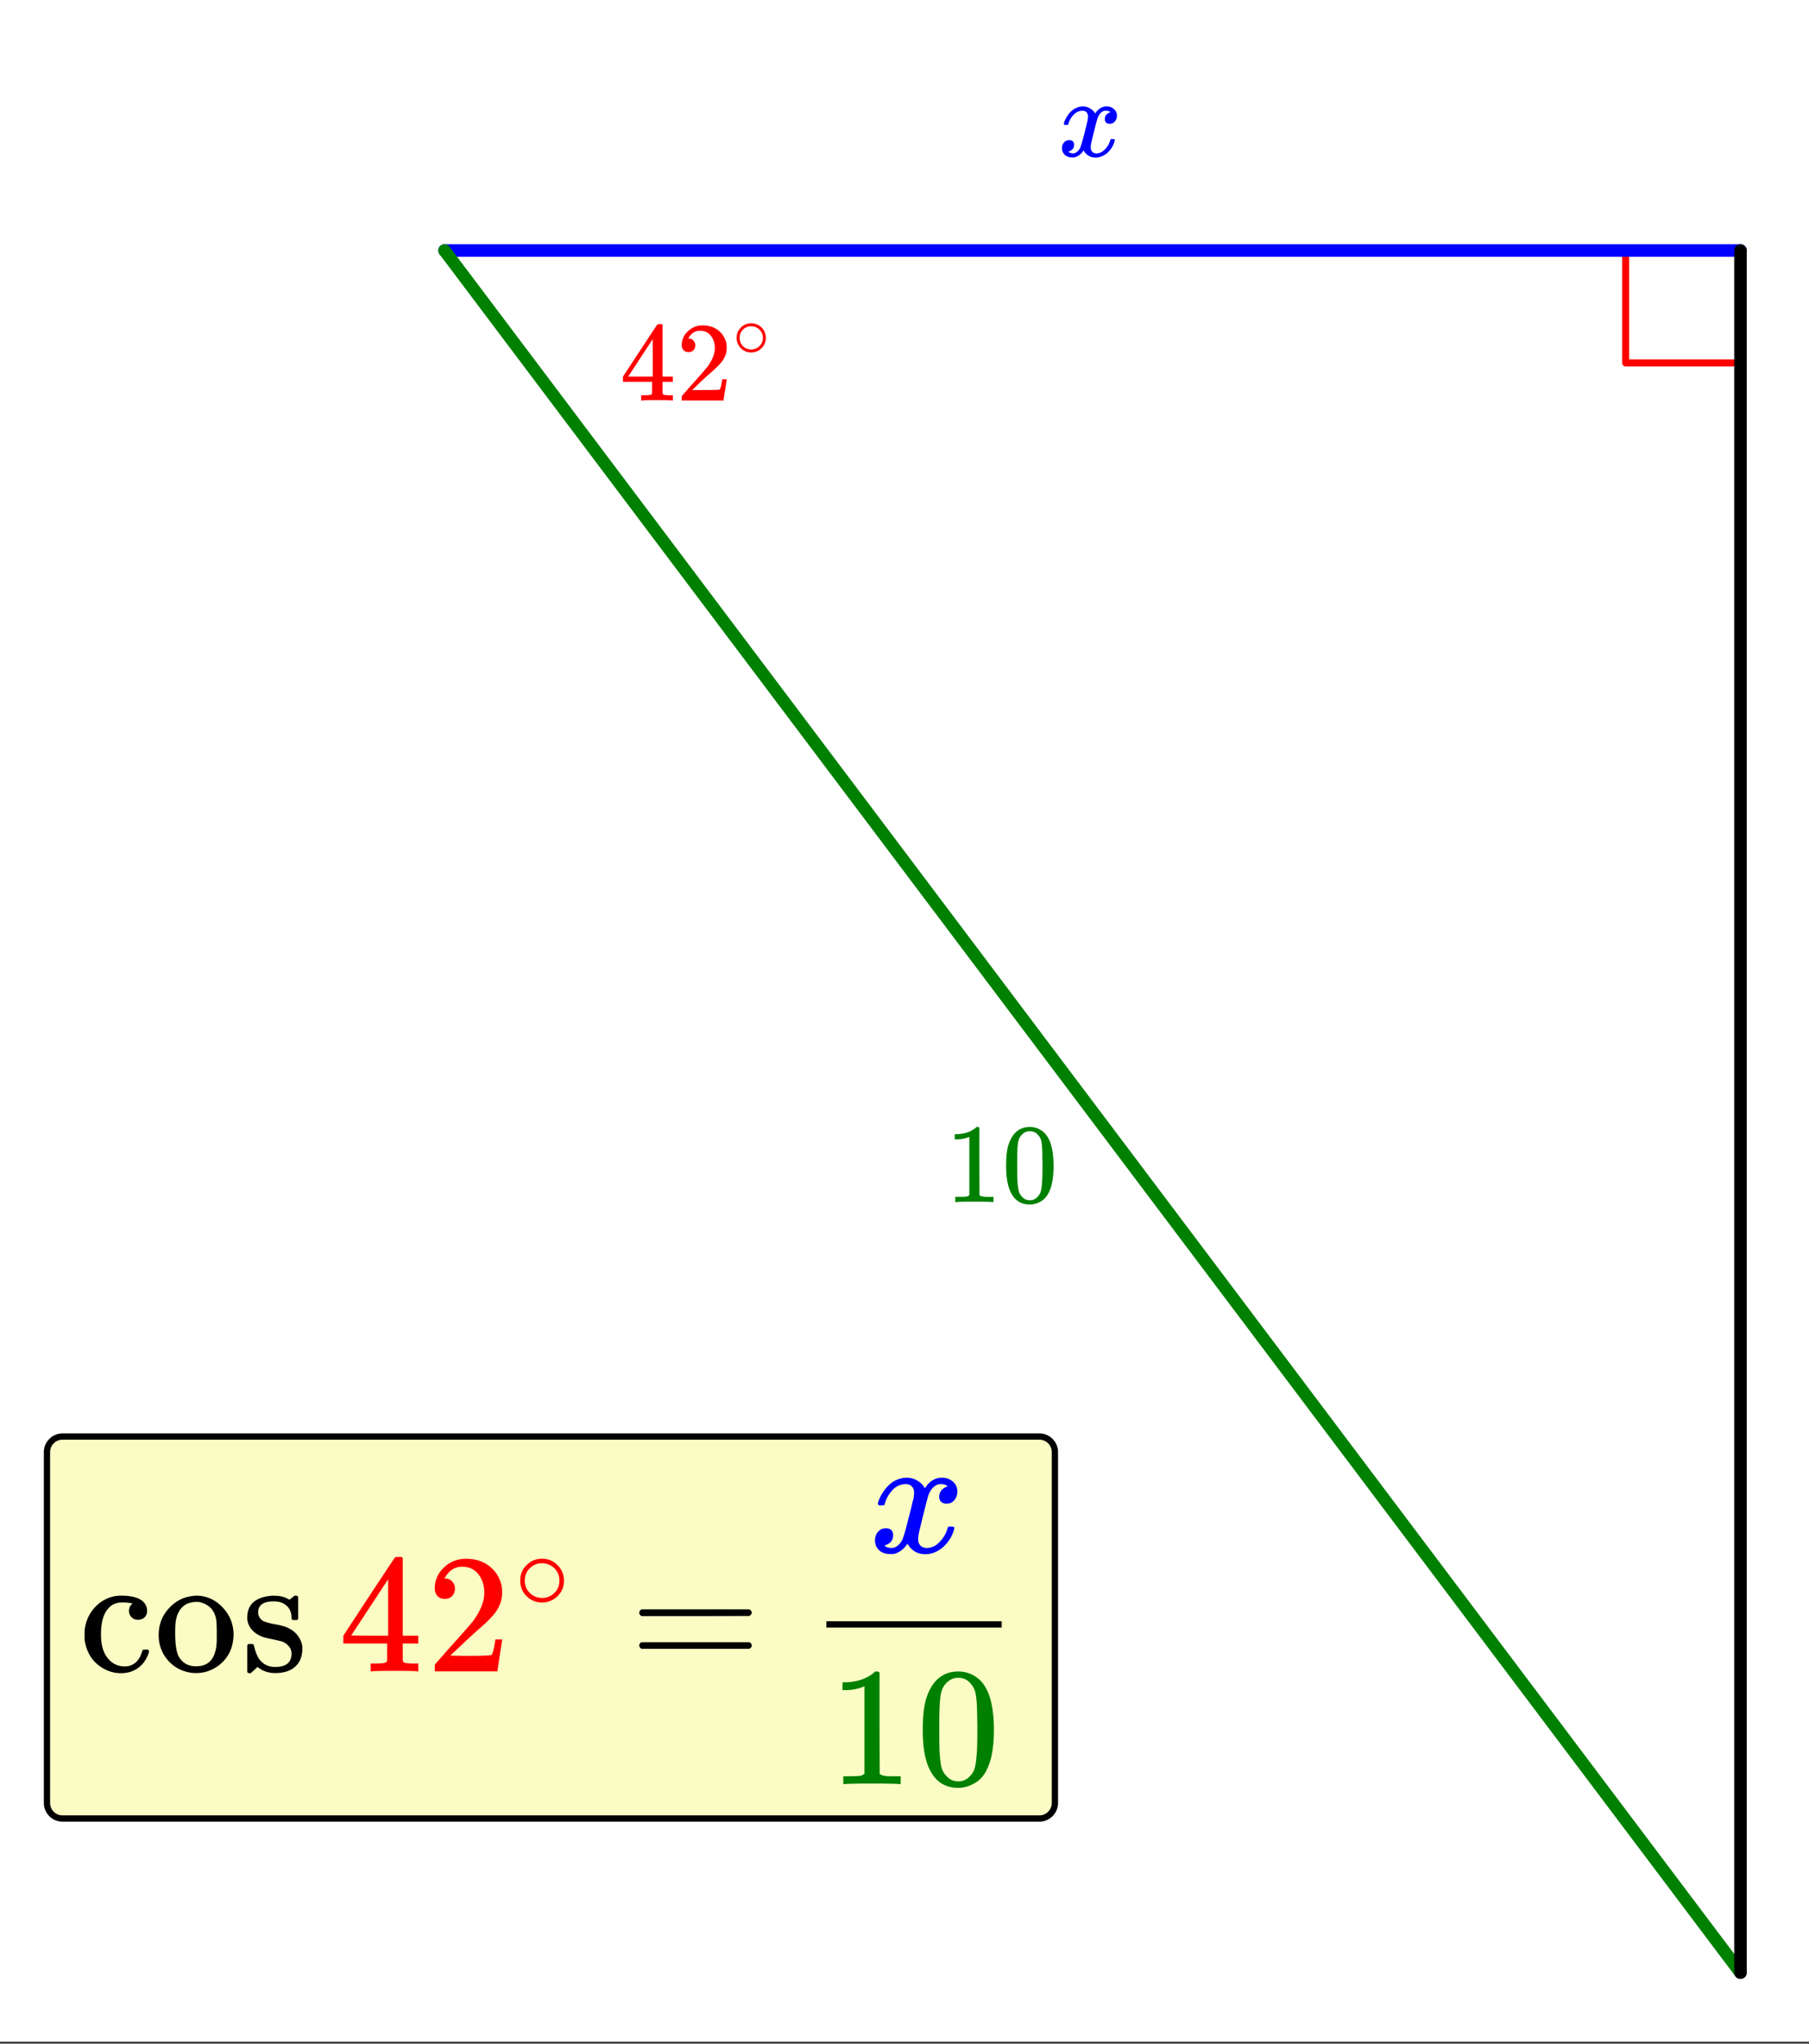
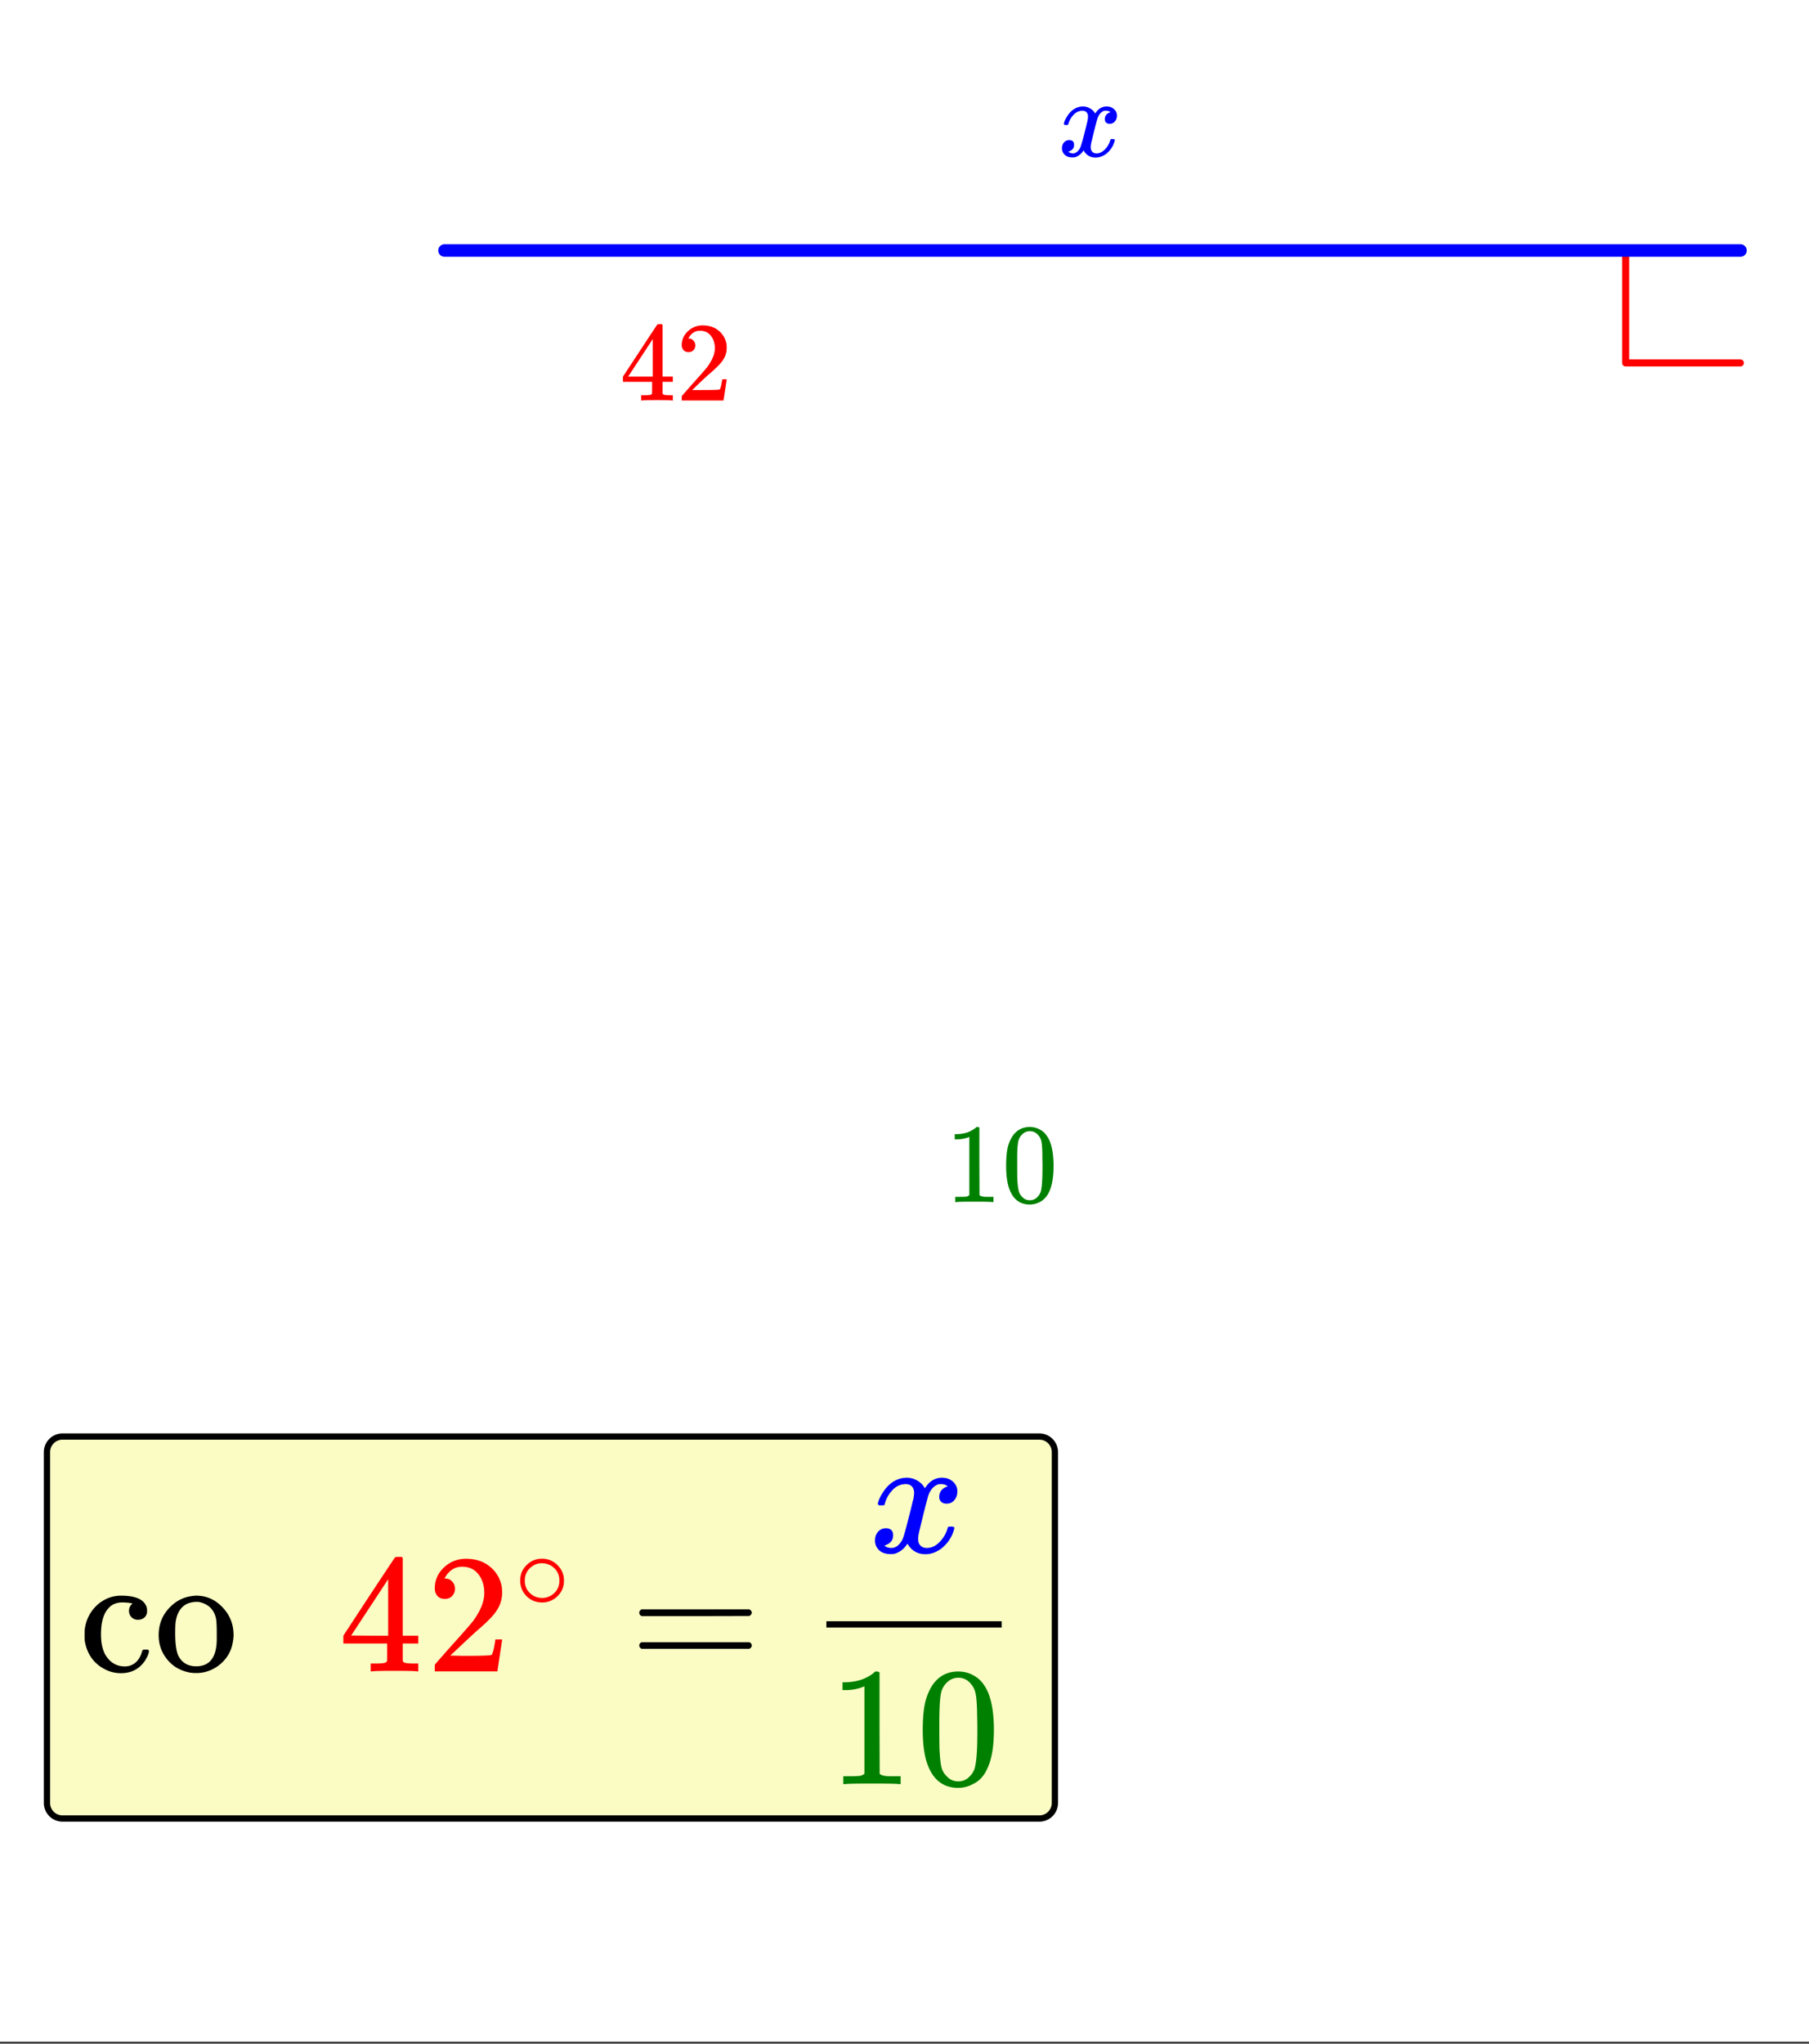
<svg xmlns="http://www.w3.org/2000/svg" xmlns:xlink="http://www.w3.org/1999/xlink" width="289.28" height="326.72" viewBox="0 0 216.96 245.04">
  <rect x="0" y="0" width="216.96" height="245.04" fill="#333333" stroke="none" />
  <defs>
    <symbol overflow="visible" id="c">
      <path d="M6.25 0c-.125-.031-.71-.047-1.75-.047-1.086 0-1.688.016-1.813.047h-.124v-.625h.421c.383-.008.625-.031.72-.063a.233.233 0 0 0 .155-.14c.008-.008.016-.25.016-.719v-.687h-3.5v-.625l2.047-3.11c1.375-2.093 2.07-3.144 2.094-3.156.02-.02.113-.031.28-.031h.25l.079.094v6.203h1.234v.625H5.125v1.343a.25.25 0 0 0 .078.157c.07.062.328.101.766.109h.39V0zM3.953-2.86v-4.5L1-2.86zm0 0" />
    </symbol>
    <symbol overflow="visible" id="d">
      <path d="M1.484-5.797c-.25 0-.449-.078-.593-.234a.872.872 0 0 1-.22-.61c0-.644.243-1.195.735-1.656A2.493 2.493 0 0 1 3.172-9c.781 0 1.422.21 1.922.625.508.418.828.965.953 1.64.008.169.016.32.016.454 0 .523-.157 1.011-.47 1.468-.25.375-.761.899-1.53 1.563-.325.273-.774.684-1.344 1.234l-.797.766h1.031c1.406 0 2.156-.02 2.25-.063.031-.007.078-.101.14-.28.032-.102.095-.41.188-.923v-.03h.532v.03l-.375 2.47V0H.671v-.25c0-.188.008-.29.031-.313.008-.007.39-.44 1.14-1.296.977-1.082 1.61-1.801 1.891-2.157.602-.82.907-1.57.907-2.25 0-.593-.157-1.086-.47-1.484-.312-.406-.75-.61-1.312-.61-.523 0-.945.235-1.265.704-.024.031-.047.078-.078.14a.274.274 0 0 0-.047.079c0 .011.023.015.078.015.219 0 .394.086.531.25a.801.801 0 0 1 .219.563c0 .23-.074.421-.219.578-.148.156-.344.234-.594.234zm0 0" />
    </symbol>
    <symbol overflow="visible" id="g">
      <path d="M5.625 0c-.156-.031-.875-.047-2.156-.047-1.262 0-1.965.016-2.11.047h-.171v-.625h.359c.52 0 .851-.008 1-.031.07-.008.18-.067.328-.172v-6.984a.469.469 0 0 0-.11.046 4.028 4.028 0 0 1-1.39.25h-.25v-.625h.25c.758-.02 1.39-.191 1.89-.515.165-.082.305-.18.422-.297.02-.031.07-.047.157-.047a.36.36 0 0 1 .234.078v4.047l.016 4.047c.133.137.426.203.875.203h.797V0zm0 0" />
    </symbol>
    <symbol overflow="visible" id="h">
      <path d="M1.297-7.906C1.797-8.633 2.484-9 3.359-9c.664 0 1.243.227 1.735.672.238.242.445.547.625.922.332.75.5 1.777.5 3.078 0 1.398-.196 2.465-.578 3.203-.262.523-.633.902-1.11 1.14a2.636 2.636 0 0 1-1.156.282c-1.031 0-1.79-.473-2.266-1.422C.723-1.863.531-2.93.531-4.328c0-.832.051-1.52.156-2.063a4.48 4.48 0 0 1 .61-1.515zm3.047-.157a1.26 1.26 0 0 0-.969-.437c-.375 0-.7.148-.969.438-.199.199-.336.449-.406.75-.074.304-.121.82-.14 1.546V-4.5c0 .867.003 1.469.015 1.813.04.624.098 1.078.172 1.359.07.273.207.508.406.703.238.273.547.406.922.406s.68-.133.922-.406c.195-.195.332-.43.406-.703.07-.281.125-.734.156-1.36.02-.343.032-.945.032-1.812 0-.195-.008-.441-.016-.734v-.532c-.012-.726-.055-1.242-.125-1.546-.074-.301-.21-.551-.406-.75zm0 0" />
    </symbol>
    <symbol overflow="visible" id="o">
      <path d="M6-3.36c0 .731-.262 1.352-.781 1.86-.524.5-1.137.75-1.844.75-.75 0-1.387-.266-1.906-.797C.989-2.055.75-2.672.75-3.39c0-.707.238-1.304.719-1.796.52-.54 1.148-.813 1.89-.813.758 0 1.395.273 1.907.813.488.5.734 1.109.734 1.828zM4.562-5.093a2.196 2.196 0 0 0-1.25-.36c-.406 0-.78.122-1.124.36-.594.43-.891 1-.891 1.719 0 .719.297 1.293.89 1.719.364.242.758.36 1.188.36.426 0 .82-.118 1.188-.36.593-.426.89-1 .89-1.719 0-.719-.297-1.29-.89-1.719zm0 0" />
    </symbol>
    <symbol overflow="visible" id="e">
-       <path d="M4-2.25c0 .492-.18.906-.531 1.25-.344.336-.75.5-1.219.5-.5 0-.922-.176-1.266-.531A1.732 1.732 0 0 1 .5-2.266c0-.468.16-.867.484-1.203A1.705 1.705 0 0 1 2.25-4 1.732 1.732 0 0 1 4-2.25zm-.969-1.156a1.443 1.443 0 0 0-.828-.235c-.273 0-.523.079-.75.235-.398.293-.594.68-.594 1.156 0 .48.196.867.594 1.156.25.157.516.235.797.235s.54-.079.781-.235c.406-.289.61-.676.61-1.156 0-.477-.204-.863-.61-1.156zm0 0" />
-     </symbol>
+       </symbol>
    <symbol overflow="visible" id="f">
      <path d="M.781-3.75c-.054-.063-.078-.113-.078-.156.031-.239.172-.551.422-.938.414-.633.945-1.004 1.594-1.11.125-.007.219-.015.281-.015.313 0 .598.086.86.25.269.157.468.356.593.594l.203-.281c.332-.375.719-.563 1.157-.563.363 0 .66.106.89.313a1 1 0 0 1 .36.781c0 .281-.086.516-.25.703a.776.776 0 0 1-.625.281.64.64 0 0 1-.422-.14.539.539 0 0 1-.157-.407c0-.414.223-.695.672-.843a.58.58 0 0 0-.14-.094.834.834 0 0 0-.391-.078 1.86 1.86 0 0 0-.266.016c-.343.148-.593.445-.75.89-.03.074-.168.578-.406 1.516-.23.93-.355 1.453-.375 1.578a2.403 2.403 0 0 0-.031.406c0 .211.062.383.187.516.125.125.29.187.5.187.375 0 .711-.16 1.016-.484.313-.32.52-.676.625-1.063.031-.093.055-.144.078-.156.031-.008.11-.015.234-.015.165 0 .25.039.25.109l-.03.14c-.15.563-.462 1.055-.938 1.47-.43.335-.875.5-1.344.5-.637 0-1.117-.286-1.438-.86-.261.406-.593.68-1 .812-.074.02-.187.032-.343.032-.524 0-.89-.188-1.11-.563a1.01 1.01 0 0 1-.14-.531c0-.27.078-.5.234-.688a.802.802 0 0 1 .64-.296c.384 0 .579.195.579.578 0 .336-.156.574-.469.718-.023.012-.047.028-.078.047-.023.012-.043.024-.063.031a.123.123 0 0 1-.046.016h-.032c0 .031.067.074.204.125a.718.718 0 0 0 .343.078c.32 0 .602-.203.844-.61.094-.163.27-.753.531-1.765l.172-.687c.063-.25.11-.442.14-.578.032-.133.052-.22.063-.25.04-.239.063-.41.063-.516 0-.219-.059-.39-.172-.516-.117-.125-.277-.187-.485-.187-.406 0-.761.156-1.062.469-.293.304-.5.656-.625 1.062-.012.086-.031.137-.063.156a.752.752 0 0 1-.218.016zm0 0" />
    </symbol>
    <symbol overflow="visible" id="i">
      <path d="M7.875-6.469c-.21.188-.469.282-.781.282A1.04 1.04 0 0 1 6.016-7.25c0-.313.101-.57.312-.781.063-.063.086-.098.078-.11 0-.02-.062-.035-.187-.046a7.016 7.016 0 0 0-.985-.079c-.699 0-1.242.215-1.625.641-.636.637-.953 1.7-.953 3.188 0 1.105.207 1.976.625 2.609.551.824 1.297 1.234 2.235 1.234.332 0 .629-.066.89-.203.563-.281.953-.805 1.172-1.578.031-.102.063-.164.094-.188.039-.03.148-.046.328-.046h.281c.082.074.125.132.125.171 0 .262-.168.665-.5 1.204-.68.968-1.633 1.453-2.86 1.453A4.11 4.11 0 0 1 3.126-.25C1.781-.938.973-2.082.703-3.688a6.86 6.86 0 0 1-.015-.64c0-.352.003-.578.015-.672.164-1.27.723-2.305 1.672-3.11.813-.644 1.707-.968 2.688-.968 1.75 0 2.769.46 3.062 1.375.04.125.063.281.063.469 0 .312-.106.57-.313.765zm0 0" />
    </symbol>
    <symbol overflow="visible" id="j">
      <path d="M.563-4.344c0-1.226.39-2.281 1.171-3.156.79-.883 1.735-1.395 2.829-1.531.218-.031.382-.047.5-.047 1.175 0 2.195.433 3.062 1.297.945.949 1.422 2.09 1.422 3.422 0 .273-.04.59-.11.953a4.232 4.232 0 0 1-1.14 2.219A4.56 4.56 0 0 1 6.125.077a4.196 4.196 0 0 1-1.063.125C4.657.203 4.301.16 4 .078c-1.023-.25-1.852-.781-2.484-1.594C.879-2.336.562-3.28.562-4.344zm4.875-3.968a3.147 3.147 0 0 0-.329-.016 2.9 2.9 0 0 0-1.156.234c-.762.387-1.215 1.125-1.36 2.219-.03.242-.046.672-.046 1.297 0 1.281.129 2.195.39 2.734.438.824 1.145 1.235 2.126 1.235 1.644 0 2.468-1.098 2.468-3.297v-.656c0-.875-.031-1.47-.093-1.782-.231-1.062-.899-1.718-2-1.968zm0 0" />
    </symbol>
    <symbol overflow="visible" id="k">
-       <path d="M3.844-8.39c-1.242 0-1.86.437-1.86 1.312 0 .18.016.293.047.344.114.336.317.574.61.718.3.137.765.262 1.39.375.77.137 1.297.29 1.578.454.852.406 1.399 1.074 1.641 2 .02.085.031.246.031.484 0 .531-.101 1-.297 1.406-.523 1-1.511 1.5-2.968 1.5-.813 0-1.516-.242-2.11-.734l-.156.14-.188.188a2.44 2.44 0 0 1-.25.219l-.218.203H.937A.376.376 0 0 1 .672.094V-1.5v-1.516c.008-.132.039-.218.094-.25.03-.007.14-.015.328-.015.176 0 .281.015.312.047.032.023.067.117.11.28.113.513.289.977.53 1.392.47.687 1.126 1.03 1.97 1.03 1.312 0 1.968-.523 1.968-1.577 0-.395-.125-.711-.375-.954-.21-.25-.492-.43-.843-.546-.23-.051-.555-.125-.97-.22-.76-.144-1.276-.284-1.546-.421C1.352-4.676.832-5.305.687-6.14a1.649 1.649 0 0 1-.015-.298c0-1.562.953-2.437 2.86-2.625.05-.019.21-.019.484 0 .539 0 1.015.106 1.421.313l.297.156.188-.14c.176-.145.32-.258.437-.344h.172c.094 0 .176.043.25.125v2.672l-.11.125h-.577a.368.368 0 0 1-.11-.25c0-.625-.195-1.11-.578-1.453-.375-.352-.898-.532-1.562-.532zm0 0" />
-     </symbol>
+       </symbol>
    <symbol overflow="visible" id="l">
      <path d="M9.36 0C9.171-.04 8.3-.063 6.75-.063c-1.625 0-2.531.024-2.719.063h-.187v-.938h.64c.57-.007.926-.039 1.063-.093a.384.384 0 0 0 .25-.203c.008-.032.016-.395.016-1.094v-1.016H.563v-.937l3.062-4.672c2.07-3.133 3.117-4.707 3.14-4.719.032-.031.173-.047.423-.047h.375l.125.125v9.313h1.859v.937h-1.86v2.001c.008.093.047.179.11.25.113.093.5.148 1.156.155h.594V0zM5.937-4.281v-6.766L1.5-4.297l2.203.016zm0 0" />
    </symbol>
    <symbol overflow="visible" id="m">
      <path d="M2.234-8.688c-.386 0-.687-.117-.906-.359-.21-.25-.312-.55-.312-.906 0-.969.363-1.8 1.093-2.5.739-.695 1.625-1.047 2.657-1.047 1.156 0 2.113.32 2.875.953.77.625 1.242 1.445 1.421 2.453.02.242.032.465.032.672 0 .781-.235 1.516-.703 2.203-.375.574-1.141 1.352-2.297 2.328a97.73 97.73 0 0 0-2.016 1.875L2.875-1.89l1.547.032c2.113 0 3.238-.036 3.375-.11.062-.008.129-.148.203-.422.063-.144.156-.601.281-1.375v-.062h.813v.062L8.53-.062V0H1.016v-.39c0-.27.007-.422.03-.454.02-.02.587-.664 1.704-1.937 1.477-1.633 2.426-2.711 2.844-3.235.906-1.226 1.36-2.359 1.36-3.39 0-.883-.235-1.63-.704-2.235-.469-.601-1.121-.906-1.953-.906-.781 0-1.418.356-1.906 1.063-.032.054-.075.125-.125.218-.043.063-.063.106-.063.125 0 .012.035.016.11.016.332 0 .601.125.812.375.207.242.313.523.313.844 0 .336-.11.62-.329.86-.218.241-.511.358-.875.358zm0 0" />
    </symbol>
    <symbol overflow="visible" id="n">
      <path d="M1.14-7.031c0-.176.094-.313.282-.407h12.906c.195.094.297.231.297.407 0 .148-.094.277-.281.39l-6.438.016H1.453c-.21-.07-.312-.207-.312-.406zm0 3.937c0-.207.102-.344.313-.406h12.89c.02.012.052.031.095.063.05.03.085.058.109.078.02.023.035.058.047.109a.37.37 0 0 1 .031.156c0 .168-.102.297-.297.39H1.422c-.188-.093-.281-.222-.281-.39zm0 0" />
    </symbol>
    <symbol overflow="visible" id="p">
      <path d="M8.438 0c-.231-.04-1.31-.063-3.235-.063-1.887 0-2.945.024-3.172.063h-.25v-.938h.532c.78 0 1.285-.019 1.515-.062.113-.008.274-.086.485-.234V-11.72a.593.593 0 0 0-.157.063 5.758 5.758 0 0 1-2.093.39h-.376v-.937h.375c1.133-.04 2.083-.297 2.844-.766.239-.133.446-.289.625-.469.032-.039.114-.062.25-.062a.51.51 0 0 1 .344.125v6.063l.016 6.078c.195.199.632.296 1.312.296h1.203V0zm0 0" />
    </symbol>
    <symbol overflow="visible" id="q">
      <path d="M1.953-11.86c.75-1.093 1.781-1.64 3.094-1.64.988 0 1.851.34 2.594 1.016.363.355.675.812.937 1.375.5 1.125.75 2.668.75 4.625 0 2.093-.293 3.695-.875 4.796-.375.793-.933 1.36-1.672 1.704a3.731 3.731 0 0 1-1.718.437c-1.555 0-2.688-.71-3.407-2.14-.574-1.102-.86-2.704-.86-4.797 0-1.258.083-2.297.25-3.11.165-.82.47-1.578.907-2.265zm4.547-.234a1.844 1.844 0 0 0-1.438-.656c-.562 0-1.046.219-1.453.656A2.351 2.351 0 0 0 3-10.954c-.105.438-.172 1.204-.203 2.298 0 .086-.008.351-.016.797v1.109c0 1.305.008 2.21.031 2.719.051.949.13 1.633.235 2.047.113.406.32.757.625 1.046.363.407.828.61 1.39.61.551 0 1.008-.203 1.375-.61.301-.289.504-.64.61-1.046.113-.414.195-1.098.25-2.047.031-.508.047-1.414.047-2.719 0-.29-.008-.66-.016-1.11a40.14 40.14 0 0 1-.016-.796c-.023-1.094-.09-1.86-.203-2.297a2.417 2.417 0 0 0-.609-1.14zm0 0" />
    </symbol>
    <symbol overflow="visible" id="r">
      <path d="M1.172-5.64c-.086-.07-.125-.145-.125-.22.062-.363.273-.827.64-1.39.633-.957 1.43-1.516 2.391-1.672a4.62 4.62 0 0 1 .422-.031c.469 0 .898.121 1.297.36.406.241.695.542.875.905.176-.226.281-.367.312-.421.5-.563 1.079-.844 1.735-.844.55 0 1 .164 1.344.484.343.313.515.7.515 1.156 0 .418-.121.766-.36 1.047-.23.282-.542.422-.937.422-.261 0-.476-.07-.64-.218a.748.748 0 0 1-.235-.579c0-.625.336-1.05 1.016-1.28 0-.009-.074-.056-.219-.141-.137-.083-.336-.126-.594-.126-.18 0-.304.016-.375.047-.523.211-.902.653-1.14 1.329-.043.117-.242.87-.594 2.265-.344 1.399-.531 2.184-.563 2.36a2.88 2.88 0 0 0-.062.609c0 .324.094.578.281.766.188.187.438.28.75.28.57 0 1.086-.238 1.547-.718.457-.477.77-1.008.938-1.594.03-.133.066-.207.109-.219.04-.019.148-.03.328-.03.258 0 .39.054.39.155 0 .012-.015.086-.046.22-.23.843-.703 1.573-1.422 2.187-.637.5-1.305.75-2 .75-.95 0-1.668-.422-2.156-1.266-.387.606-.887 1.008-1.5 1.203-.117.032-.29.047-.516.047-.793 0-1.351-.273-1.672-.828a1.55 1.55 0 0 1-.203-.813c0-.406.117-.75.36-1.03.25-.282.562-.423.937-.423.582 0 .875.282.875.844 0 .5-.234.867-.703 1.094a1.146 1.146 0 0 0-.219.11.123.123 0 0 1-.047.015l-.062.015c0 .043.097.106.297.188.164.063.343.094.53.094.49 0 .911-.301 1.267-.906.144-.239.406-1.118.78-2.641.083-.313.173-.656.266-1.031.094-.375.16-.66.204-.86.05-.207.085-.332.109-.375.062-.363.094-.629.094-.797 0-.32-.09-.578-.266-.765-.18-.188-.422-.282-.734-.282-.606 0-1.133.235-1.579.704a3.717 3.717 0 0 0-.921 1.609c-.032.125-.063.2-.094.219-.031.011-.149.015-.344.015zm0 0" />
    </symbol>
    <clipPath id="a">
      <path d="M0 0h216.96v244.781H0zm0 0" />
    </clipPath>
    <clipPath id="b">
      <path d="M44 21h172.96v223.781H44zm0 0" />
    </clipPath>
  </defs>
  <g clip-path="url(#a)" fill="#fff">
    <path d="M0 0h217v245.531H0zm0 0" />
    <path d="M0 0h217.75v245.531H0zm0 0" />
  </g>
  <path d="M208.73 43.516H194.97M194.969 43.516V29.758" fill="none" stroke-width=".845" stroke-linecap="round" stroke-linejoin="round" stroke="red" />
  <path d="M208.742 30.035H53.312" fill="none" stroke-width="1.502" stroke-linecap="round" stroke="#00f" />
  <path d="M53.313 30.035l155.43 206.488" fill="red" />
  <g clip-path="url(#b)">
-     <path d="M53.313 30.035l155.43 206.488" fill="none" stroke-width="1.502" stroke-linecap="round" stroke="green" />
-   </g>
-   <path d="M208.742 236.523V30.035" fill="none" stroke-width="1.502" stroke-linecap="round" stroke="#000" />
+     </g>
  <use xlink:href="#c" x="74.336" y="48.018" fill="red" />
  <use xlink:href="#d" x="81.093" y="48.018" fill="red" />
  <use xlink:href="#e" x="87.851" y="42.762" fill="red" />
  <use xlink:href="#f" x="126.896" y="18.734" fill="#00f" />
  <g fill="green">
    <use xlink:href="#g" x="113.381" y="144.129" />
    <use xlink:href="#h" x="120.138" y="144.129" />
  </g>
  <path d="M5.633 216.168v-42.05a1.9 1.9 0 0 1 .14-.72c.098-.226.23-.43.407-.605a1.843 1.843 0 0 1 1.328-.55h117.137a1.9 1.9 0 0 1 .718.14c.23.097.43.23.61.41.175.176.308.379.406.605.094.23.14.473.14.72v42.05a1.9 1.9 0 0 1-.14.719c-.098.23-.23.43-.406.61-.18.175-.38.308-.61.405a1.9 1.9 0 0 1-.718.141H7.508c-.25 0-.488-.047-.719-.14a1.893 1.893 0 0 1-.61-.407 1.936 1.936 0 0 1-.406-.61 1.9 1.9 0 0 1-.14-.718zm0 0" fill="#fafcc4" stroke="#000" stroke-width=".751" />
  <use xlink:href="#i" x="9.456" y="200.399" />
  <use xlink:href="#j" x="18.467" y="200.399" />
  <use xlink:href="#k" x="28.979" y="200.399" />
  <use xlink:href="#l" x="40.617" y="200.399" fill="red" />
  <use xlink:href="#m" x="51.129" y="200.399" fill="red" />
  <use xlink:href="#n" x="75.532" y="200.399" />
  <use xlink:href="#o" x="61.641" y="192.89" fill="red" />
  <use xlink:href="#p" x="99.361" y="213.914" fill="green" />
  <use xlink:href="#q" x="109.873" y="213.914" fill="green" />
  <path d="M99.113 194.39h21.024v.755H99.113zm0 0" />
  <use xlink:href="#r" x="104.241" y="186.132" fill="#00f" />
</svg>